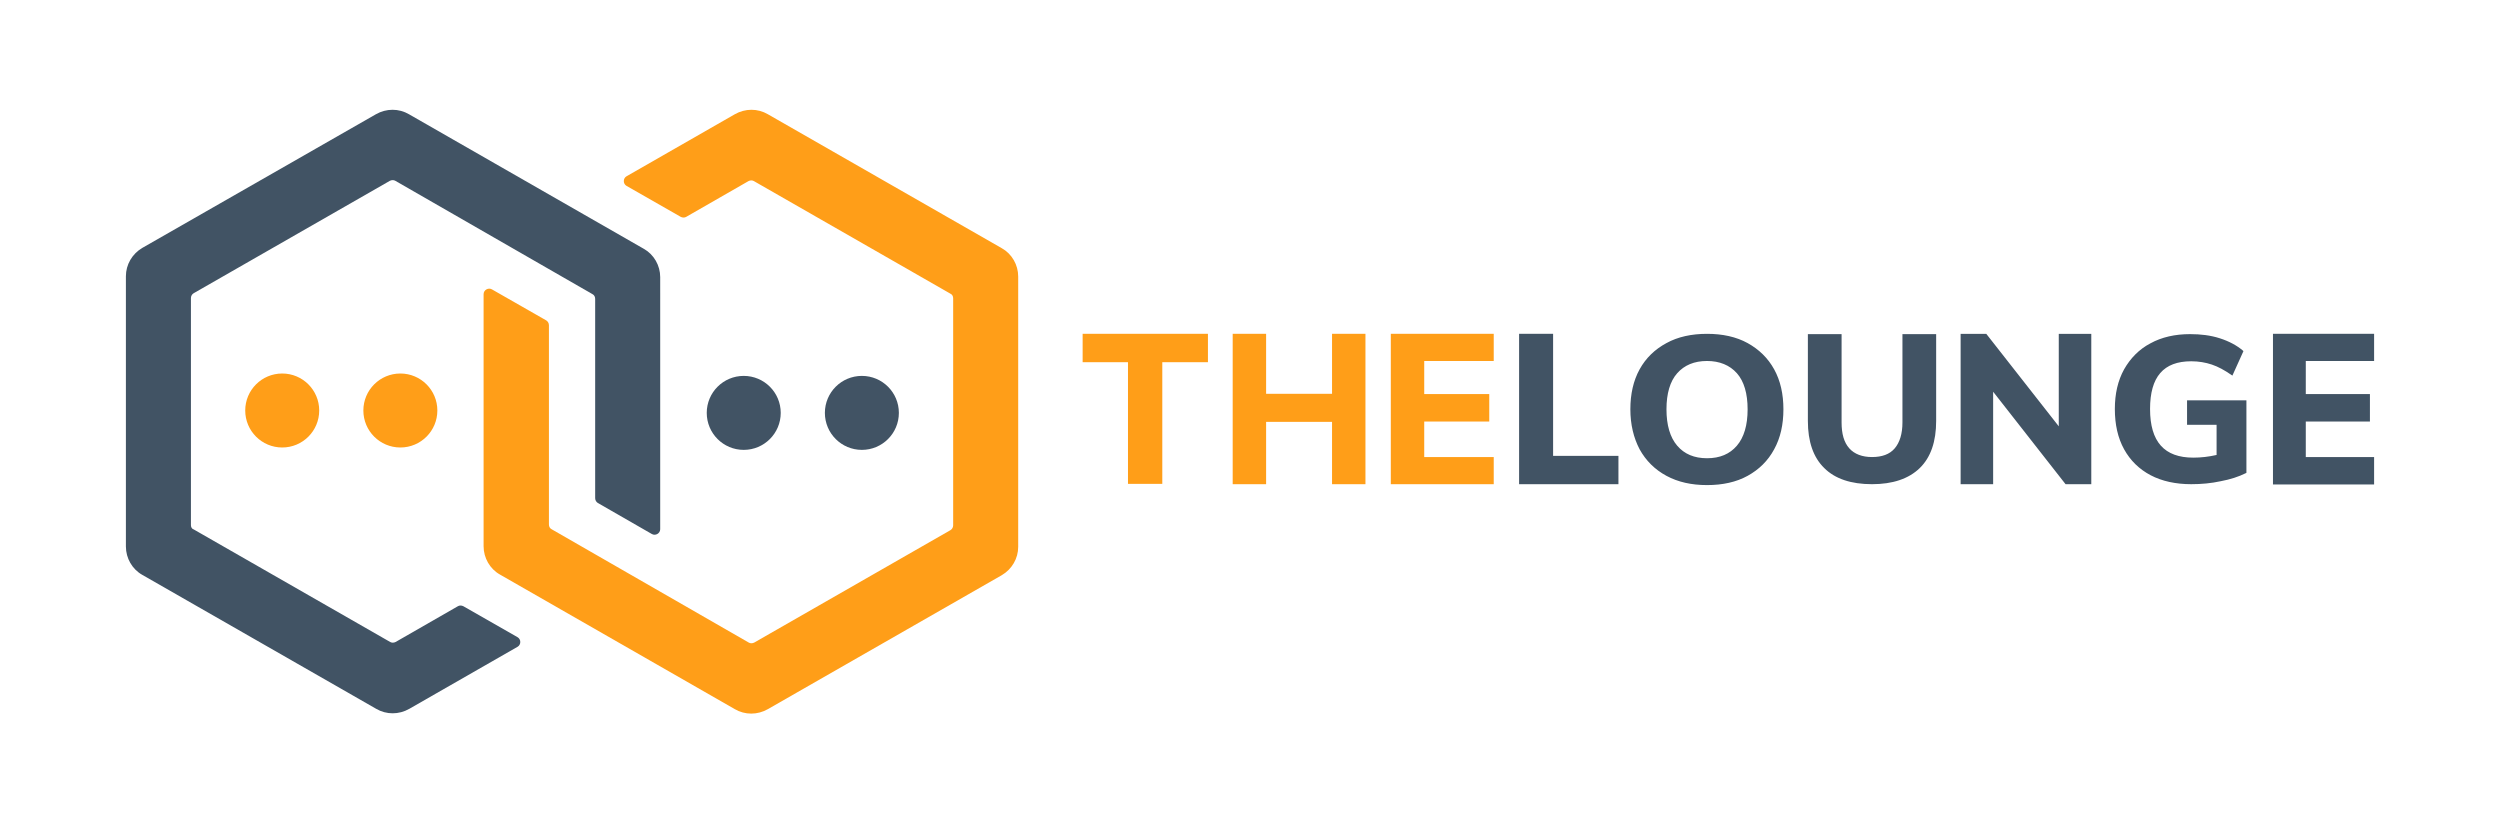
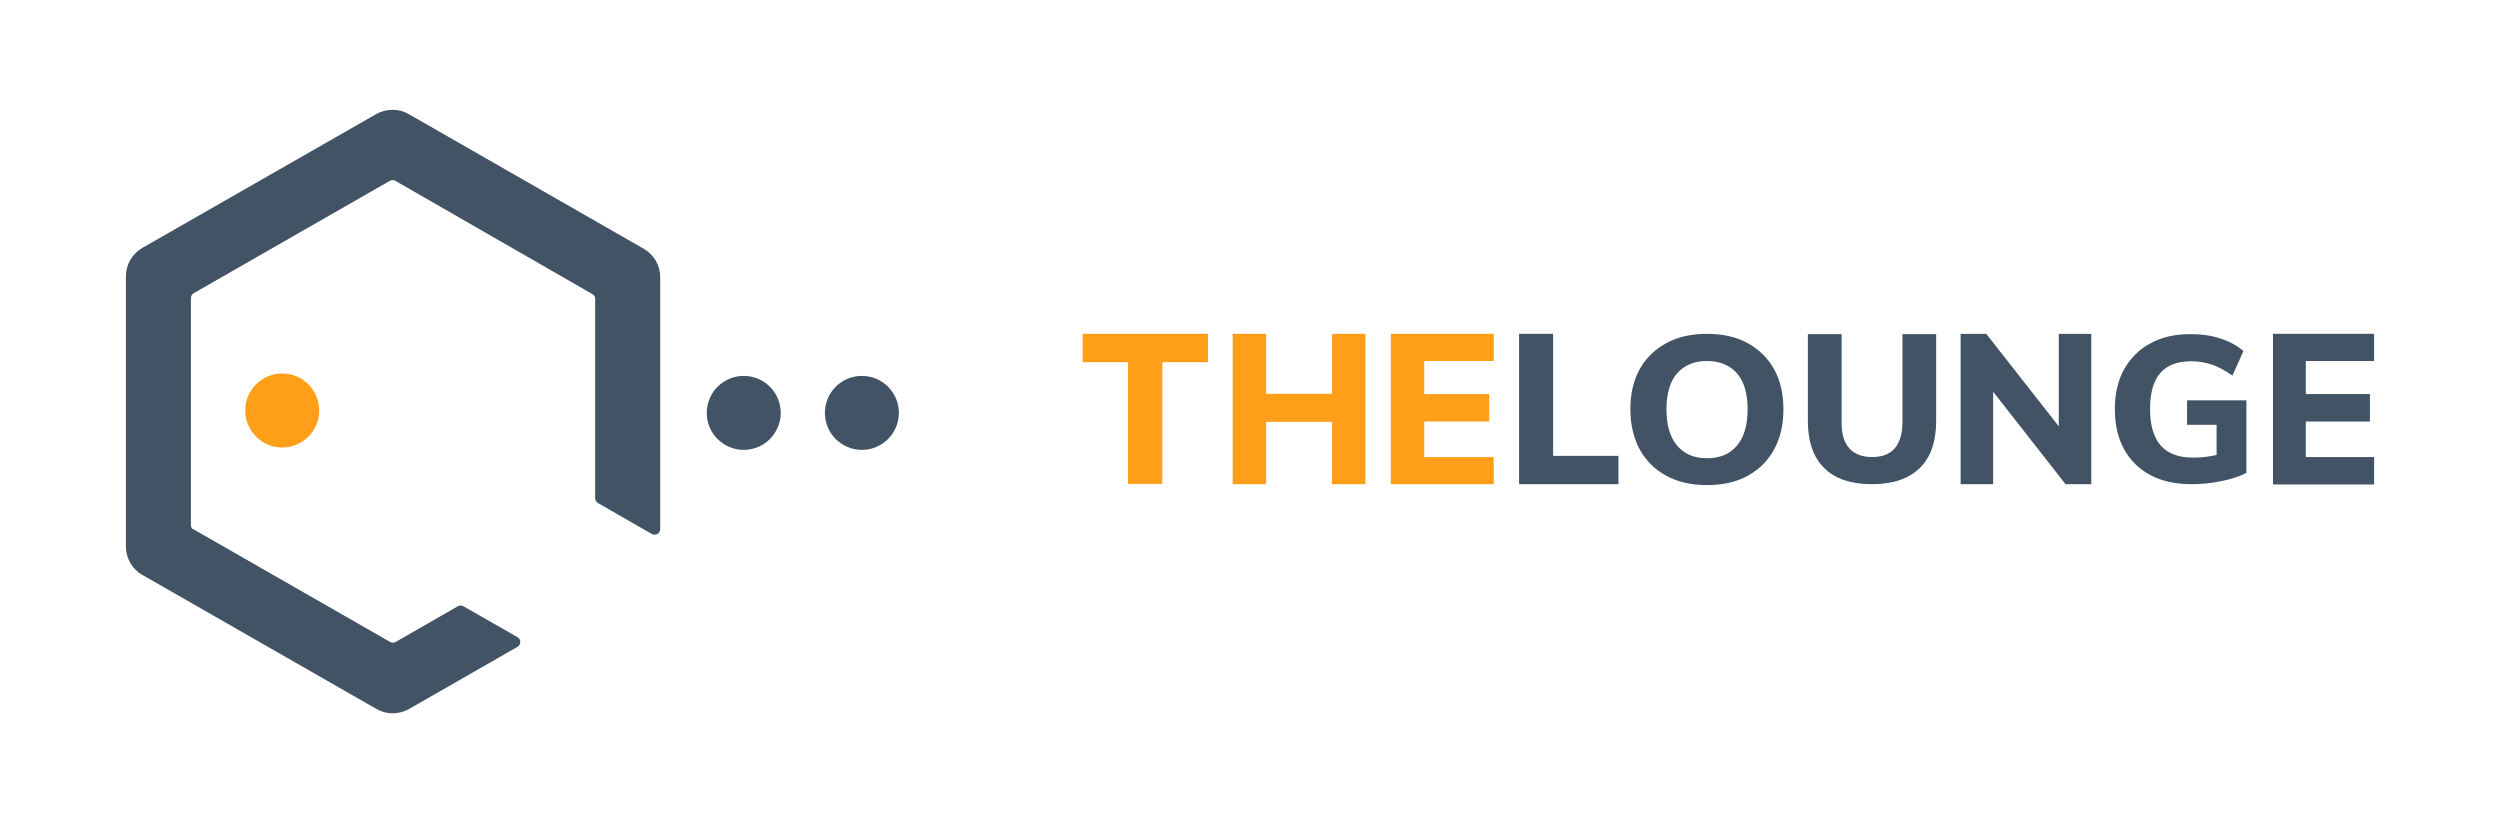
<svg xmlns="http://www.w3.org/2000/svg" viewBox="0 0 838 276">
  <style>.st0{fill:#ff9e18}.st1{fill:#415364}</style>
-   <path class="st0" d="M319.5 100v76.1c0 .7-.4 1.3-.9 1.6l-65.8 37.7c-.6.3-1.3.3-1.8 0l-66.1-38c-.6-.3-.9-.9-.9-1.6V109c0-.7-.4-1.3-.9-1.6L164.9 97c-1.2-.7-2.8.2-2.8 1.6v84.5c0 3.9 2.1 7.6 5.5 9.5l78.7 45.1c3.4 2 7.6 2 11.1 0l78.4-44.9c3.4-2 5.5-5.6 5.5-9.5V92.7c0-3.9-2.1-7.6-5.5-9.5l-78.4-44.9c-3.4-2-7.6-2-11.1 0L210 59.1c-1.2.7-1.2 2.5 0 3.2l18.2 10.4c.6.3 1.3.3 1.8 0l20.9-12c.6-.3 1.3-.3 1.8 0l65.8 37.7c.7.3 1 .9 1 1.6z" />
  <ellipse class="st1" cx="288.9" cy="138.4" rx="12.4" ry="12.4" />
  <ellipse class="st1" cx="249.3" cy="138.4" rx="12.4" ry="12.4" />
  <path class="st1" d="M64 176V99.9c0-.7.4-1.3.9-1.6l65.8-37.7c.6-.3 1.3-.3 1.8 0l66.1 38c.6.3.9.9.9 1.6V167c0 .7.4 1.3.9 1.6l18.1 10.4c1.2.7 2.8-.2 2.8-1.6V92.9c0-3.9-2.1-7.6-5.5-9.5l-78.7-45.1c-3.4-2-7.6-2-11.1 0L47.7 83.1c-3.4 2-5.5 5.6-5.5 9.5v90.6c0 3.9 2.1 7.6 5.5 9.5l78.4 44.9c3.4 2 7.6 2 11.1 0l36.3-20.8c1.2-.7 1.2-2.5 0-3.2l-18.2-10.4c-.6-.3-1.3-.3-1.8 0l-20.9 12c-.6.3-1.3.3-1.8 0L65 177.5c-.7-.2-1-.8-1-1.5z" />
  <ellipse class="st0" cx="94.6" cy="137.6" rx="12.4" ry="12.4" />
-   <ellipse class="st0" cx="134.2" cy="137.6" rx="12.4" ry="12.4" />
  <path class="st0" d="M362.9 121.4h15.2v40.8h11.5v-40.8h15.3v-9.5h-42zm83.6 10.6h-22.1v-20.1h-11.2v50.4h11.2v-20.9h22.1v20.9h11.2v-50.4h-11.2zm54.2-11v-9.1h-34.5v50.4h34.5v-9.1h-23.3v-11.9h21.8v-9.2h-21.8V121z" />
  <path class="st1" d="M520.6 111.9h-11.4v50.4h33.3v-9.5h-21.9zm65.2 3.1c-3.8-2.1-8.4-3.1-13.6-3.1-5.2 0-9.8 1-13.6 3.1-3.9 2.1-6.9 5-9 8.8-2.1 3.8-3.1 8.3-3.1 13.4s1.1 9.6 3.1 13.4c2.1 3.8 5.1 6.8 9 8.9 3.9 2.1 8.4 3.1 13.6 3.1 5.2 0 9.8-1 13.6-3.1 3.8-2.1 6.8-5 8.9-8.9 2.1-3.8 3.1-8.3 3.1-13.4s-1-9.6-3.1-13.4c-2.1-3.8-5.1-6.7-8.9-8.8zm0 22.2c0 5.3-1.2 9.4-3.6 12.2-2.4 2.8-5.7 4.2-10 4.2s-7.6-1.4-10-4.2c-2.4-2.8-3.6-6.9-3.6-12.2 0-5.3 1.2-9.4 3.6-12.1 2.4-2.7 5.7-4.1 10-4.1 4.2 0 7.6 1.4 10 4.1 2.4 2.7 3.6 6.8 3.6 12.1zm51.9 4.4c0 3.8-.9 6.7-2.6 8.7-1.7 2-4.3 2.9-7.6 2.9s-5.9-1-7.6-2.9c-1.8-2-2.6-4.9-2.6-8.7V112H606v29.1c0 6.9 1.8 12.2 5.5 15.8 3.6 3.6 9 5.4 16 5.4 6.9 0 12.3-1.8 16-5.4 3.7-3.6 5.5-8.9 5.5-15.8V112h-11.3v29.6zm52.4 1.3l-24.3-31h-8.6v50.4h10.9v-31l24.2 30.9.1.1h8.6v-50.4h-10.9zm43.3-.5h9.6v10.1c-2.6.6-5.2.9-7.8.9-9.7 0-14.5-5.3-14.5-16.3 0-10.8 4.5-16 13.8-16 2.5 0 4.8.4 6.9 1.1 2.1.7 4.3 1.9 6.6 3.5l.3.2 3.7-8.2-.2-.2c-2-1.7-4.6-3.1-7.7-4.1-3.1-1-6.4-1.4-10-1.4-5 0-9.5 1-13.3 3.1-3.8 2-6.7 5-8.8 8.7-2.1 3.8-3.1 8.2-3.1 13.3 0 5.2 1 9.7 3.1 13.5 2.1 3.8 5.1 6.7 8.9 8.7 3.8 2 8.4 3 13.6 3 3.4 0 6.7-.3 9.9-1 3.2-.6 6-1.5 8.4-2.7l.2-.1v-24.3h-19.9v8.2zm62.4-21.4v-9.1h-33.9v50.5h33.9v-9.2h-22.9v-11.9h21.5v-9.2h-21.5V121z" />
</svg>